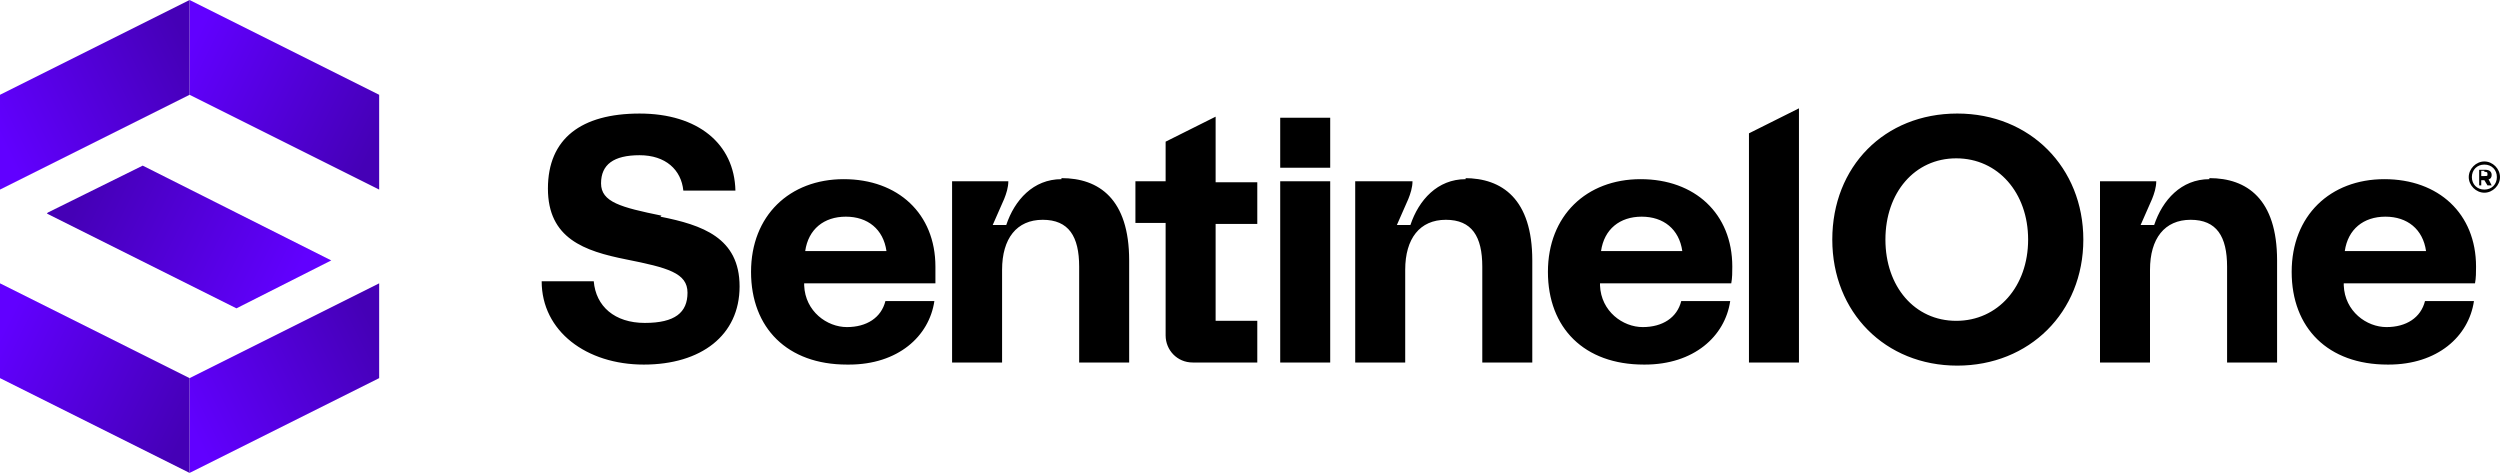
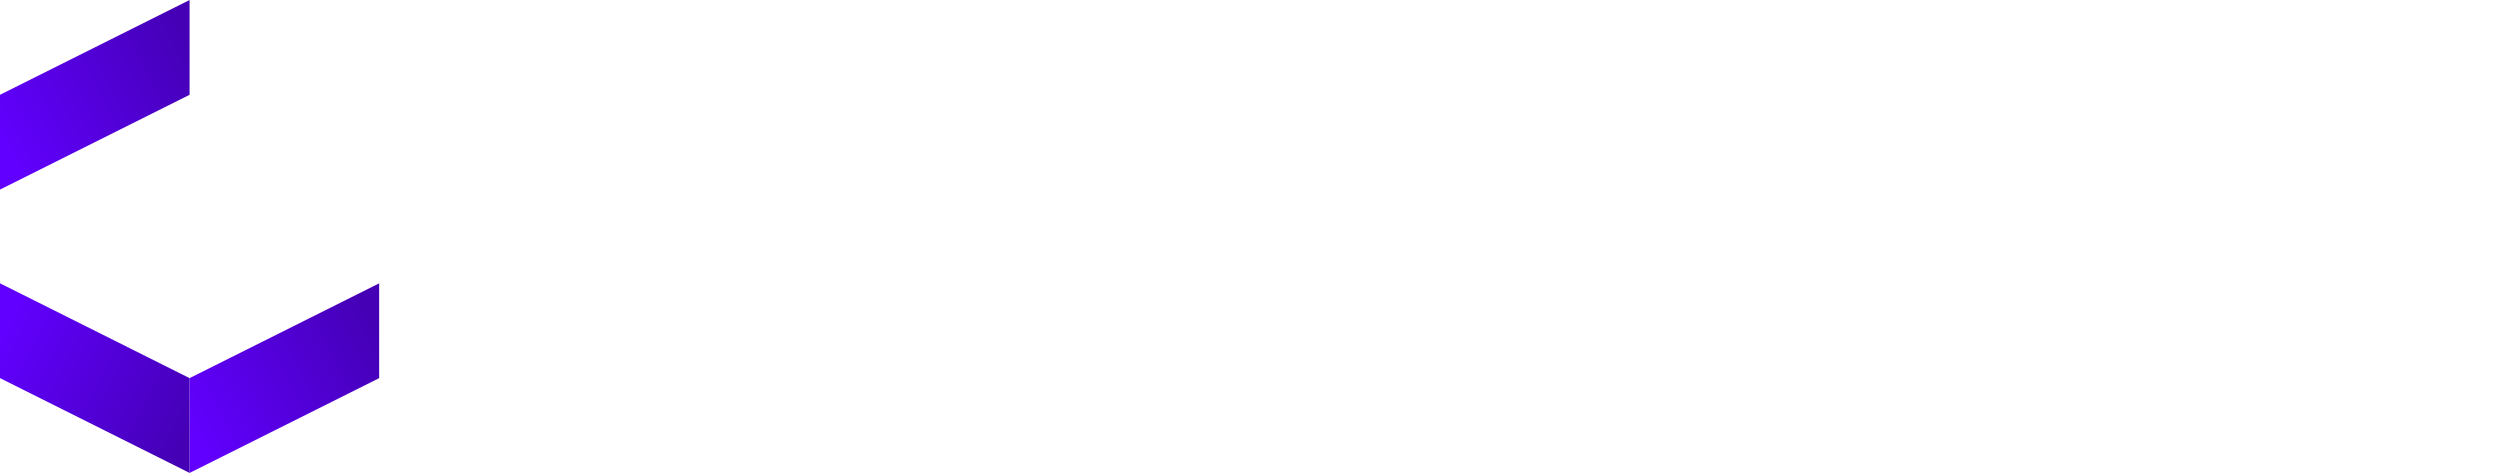
<svg xmlns="http://www.w3.org/2000/svg" id="Layer_1" version="1.1" viewBox="0 0 240 45.4">
  <defs>
    <style>
      .st0 {
        fill: url(#linear-gradient2);
      }

      .st1 {
        fill: url(#linear-gradient1);
      }

      .st2 {
        fill: url(#linear-gradient3);
      }

      .st3 {
        fill: url(#linear-gradient4);
      }

      .st4 {
        fill: url(#linear-gradient);
      }
    </style>
    <linearGradient id="linear-gradient" x1="36.2" y1="463.6" x2="18.2" y2="454.5" gradientTransform="translate(0 -450)" gradientUnits="userSpaceOnUse">
      <stop offset="0" stop-color="#4500b6" />
      <stop offset="1" stop-color="#6100ff" />
    </linearGradient>
    <linearGradient id="linear-gradient1" x1="36.2" y1="481.9" x2="18.2" y2="490.9" gradientTransform="translate(0 -450)" gradientUnits="userSpaceOnUse">
      <stop offset="0" stop-color="#4500b6" />
      <stop offset="1" stop-color="#6100ff" />
    </linearGradient>
    <linearGradient id="linear-gradient2" x1=".1" y1="463.6" x2="18.2" y2="454.5" gradientTransform="translate(0 -450)" gradientUnits="userSpaceOnUse">
      <stop offset="0" stop-color="#6100ff" />
      <stop offset="1" stop-color="#4500b6" />
    </linearGradient>
    <linearGradient id="linear-gradient3" x1=".1" y1="481.8" x2="18.2" y2="490.8" gradientTransform="translate(0 -450)" gradientUnits="userSpaceOnUse">
      <stop offset="0" stop-color="#6100ff" />
      <stop offset="1" stop-color="#4500b6" />
    </linearGradient>
    <linearGradient id="linear-gradient4" x1="27.9" y1="477.6" x2="8.3" y2="467.8" gradientTransform="translate(0 -450)" gradientUnits="userSpaceOnUse">
      <stop offset="0" stop-color="#6100ff" />
      <stop offset="1" stop-color="#4500b6" />
    </linearGradient>
  </defs>
-   <path d="M63.4,20.8h0c4,.8,7.6,2,7.6,6.7s-3.7,7.5-9.2,7.5-9.8-3.2-9.8-8h5c.2,2.4,2,4,4.9,4s4.1-1,4.1-2.9-1.9-2.4-5.9-3.2c-4-.8-7.5-2-7.5-6.8s3.2-7.2,8.8-7.2,9.1,2.9,9.2,7.4h-5c-.2-2-1.7-3.4-4.2-3.4s-3.7.9-3.7,2.7,1.9,2.3,5.8,3.1h0ZM101.9,17.2c-2.7,0-4.5,2-5.3,4.4h-1.3l1.1-2.5c.2-.5.4-1.1.4-1.7h-5.4v17.4h4.8v-8.9c0-3,1.4-4.8,3.9-4.8s3.5,1.6,3.5,4.5v9.2h4.8v-9.8c0-5.9-2.9-7.9-6.5-7.9h0ZM140.7,17.2c-2.7,0-4.5,2-5.3,4.4h-1.3l1.1-2.5c.2-.5.4-1.1.4-1.7h-5.5v17.4h4.8v-8.9c0-3,1.4-4.8,3.9-4.8s3.5,1.6,3.5,4.5v9.2h4.8v-9.8c0-5.9-2.9-7.9-6.5-7.9h.1ZM127.7,17.4h-4.8v17.4h4.8v-17.4ZM172.7,10.4l-4.8,2.4v22h4.8V10.4h0ZM127.7,11.3h-4.8v4.8h4.8v-4.8ZM116.7,17.4v-6.2l-4.8,2.4v3.8h-2.9v4h2.9v10.8c0,1.4,1.1,2.6,2.6,2.6h6.2v-4h-4v-9.3h4v-4h-4,0ZM157.9,35c4.7,0,7.7-2.7,8.2-6.1h-4.7c-.4,1.6-1.8,2.5-3.7,2.5s-4-1.5-4.1-4v-.2h12.6c.1-.5.1-1.1.1-1.6,0-5.1-3.6-8.4-8.8-8.4s-8.9,3.5-8.9,8.9,3.5,8.9,9.2,8.9h0ZM153.7,24.1c.3-2.1,1.8-3.3,3.9-3.3s3.6,1.2,3.9,3.3h-7.8,0ZM212.1,17.2c-2.7,0-4.5,2-5.3,4.4h-1.3l1.1-2.5c.2-.5.4-1.1.4-1.7h-5.4v17.4h4.8v-8.9c0-3,1.4-4.8,3.9-4.8s3.5,1.6,3.5,4.5v9.2h4.8v-9.8c0-5.9-2.9-7.9-6.5-7.9h0ZM229.3,35c4.7,0,7.7-2.7,8.2-6.1h-4.7c-.4,1.6-1.8,2.5-3.7,2.5s-4-1.5-4.1-4v-.2h12.6c.1-.5.1-1.1.1-1.6,0-5.1-3.6-8.4-8.8-8.4s-8.9,3.5-8.9,8.9,3.5,8.9,9.2,8.9h0ZM225.1,24.1c.3-2.1,1.8-3.3,3.9-3.3s3.6,1.2,3.9,3.3h-7.8,0ZM81.5,35c4.7,0,7.7-2.7,8.2-6.1h-4.7c-.4,1.6-1.8,2.5-3.7,2.5s-4-1.5-4.1-4v-.2h12.6c0-.5,0-1.1,0-1.6,0-5.1-3.6-8.4-8.8-8.4s-8.9,3.5-8.9,8.9,3.5,8.9,9.2,8.9h.1ZM77.3,24.1c.3-2.1,1.8-3.3,3.9-3.3s3.6,1.2,3.9,3.3h-7.8ZM200,23c0-6.9-5.1-12.1-12.1-12.1s-12,5.1-12,12.1,5.1,12.1,12,12.1,12.1-5.1,12.1-12.1ZM181,23c0-4.5,2.8-7.8,6.8-7.8s6.9,3.3,6.9,7.8-2.9,7.8-6.9,7.8-6.8-3.3-6.8-7.8ZM237.9,17.8h.3v-.5h.3l.3.5h.4l-.3-.6c.2,0,.3-.2.3-.4,0-.3-.2-.5-.6-.5h-.6v1.5h0ZM238.5,16.5c.2,0,.3,0,.3.2s0,.2-.3.2h-.3v-.5h.3ZM240,17c0-.8-.7-1.5-1.5-1.5s-1.5.7-1.5,1.5.7,1.5,1.5,1.5,1.5-.7,1.5-1.5ZM239.7,17c0,.7-.5,1.2-1.2,1.2s-1.2-.5-1.2-1.2.5-1.2,1.2-1.2,1.2.5,1.2,1.2Z" />
-   <path class="st4" d="M18.2,9.1l18.2,9.1v-9.1L18.2,0v9.1Z" />
  <path class="st1" d="M18.2,36.3l18.2-9.1v9.1l-18.2,9.1v-9.1Z" />
  <path class="st0" d="M18.2,9.1L0,18.2v-9.1L18.2,0v9.1Z" />
  <path class="st2" d="M18.2,36.3L0,27.2v9.1l18.2,9.1v-9.1Z" />
-   <path class="st3" d="M4.5,20.5l18.2,9.1,9.1-4.6L13.7,15.9l-9.1,4.5h0Z" />
</svg>